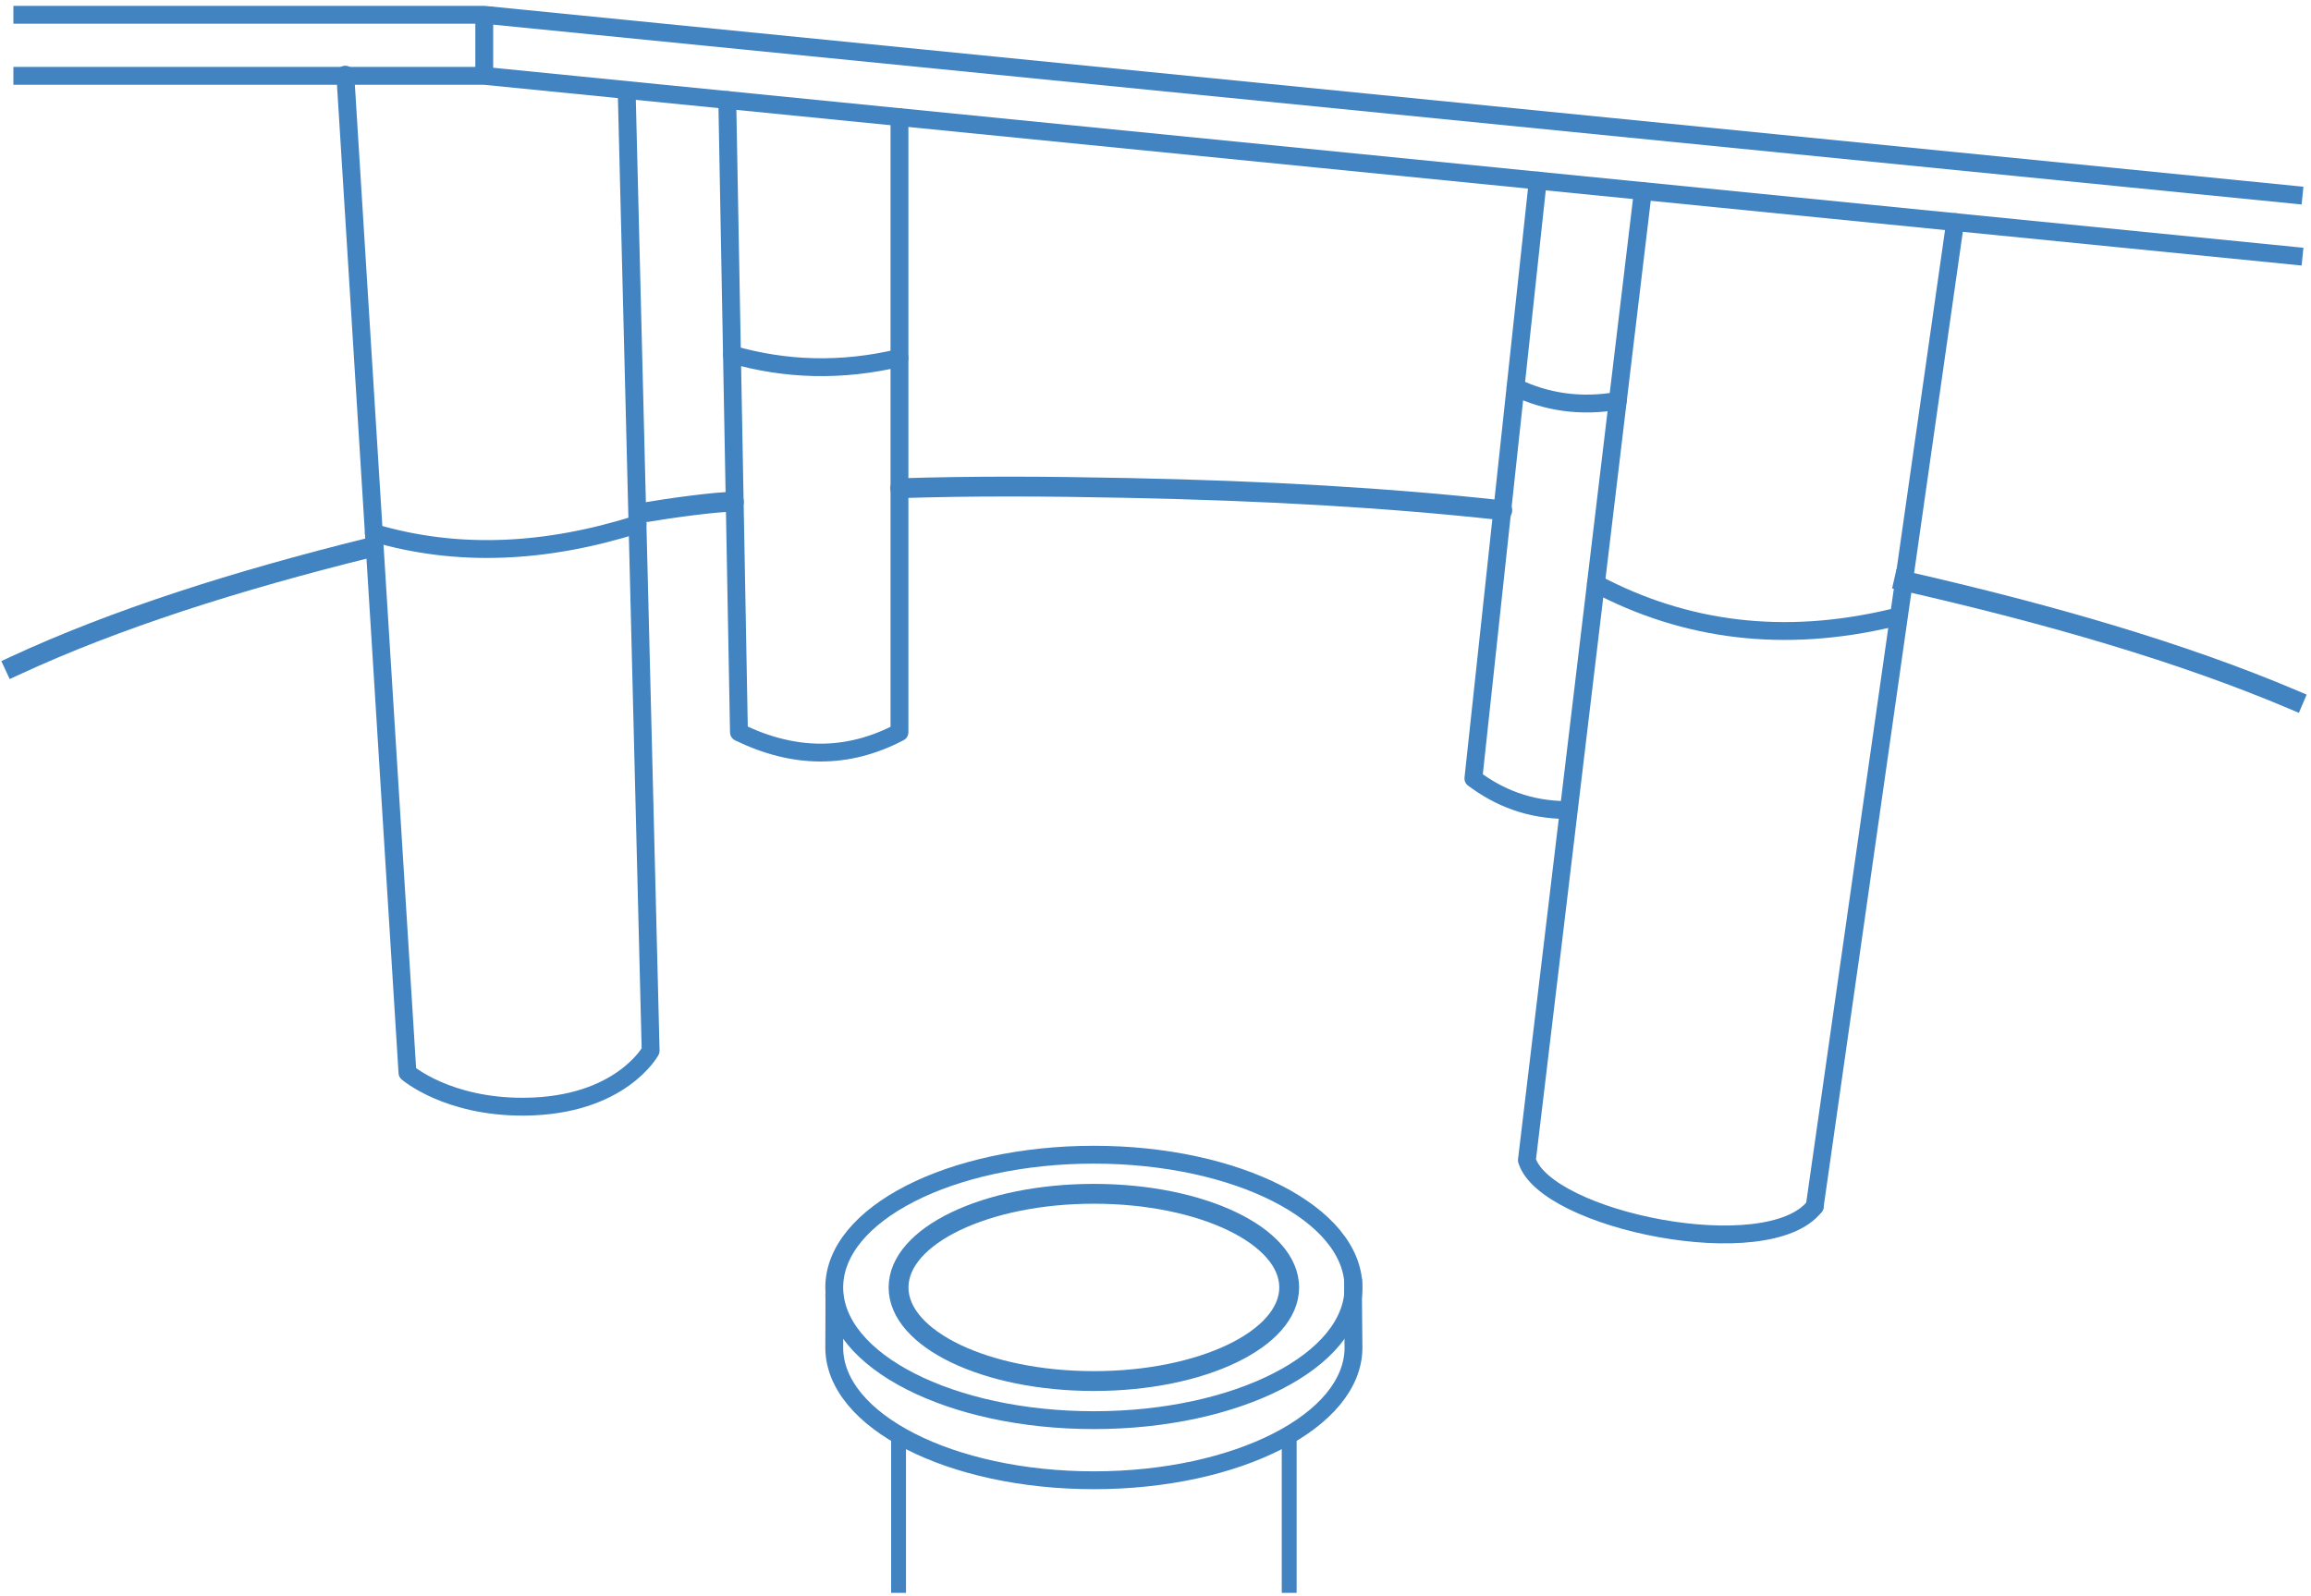
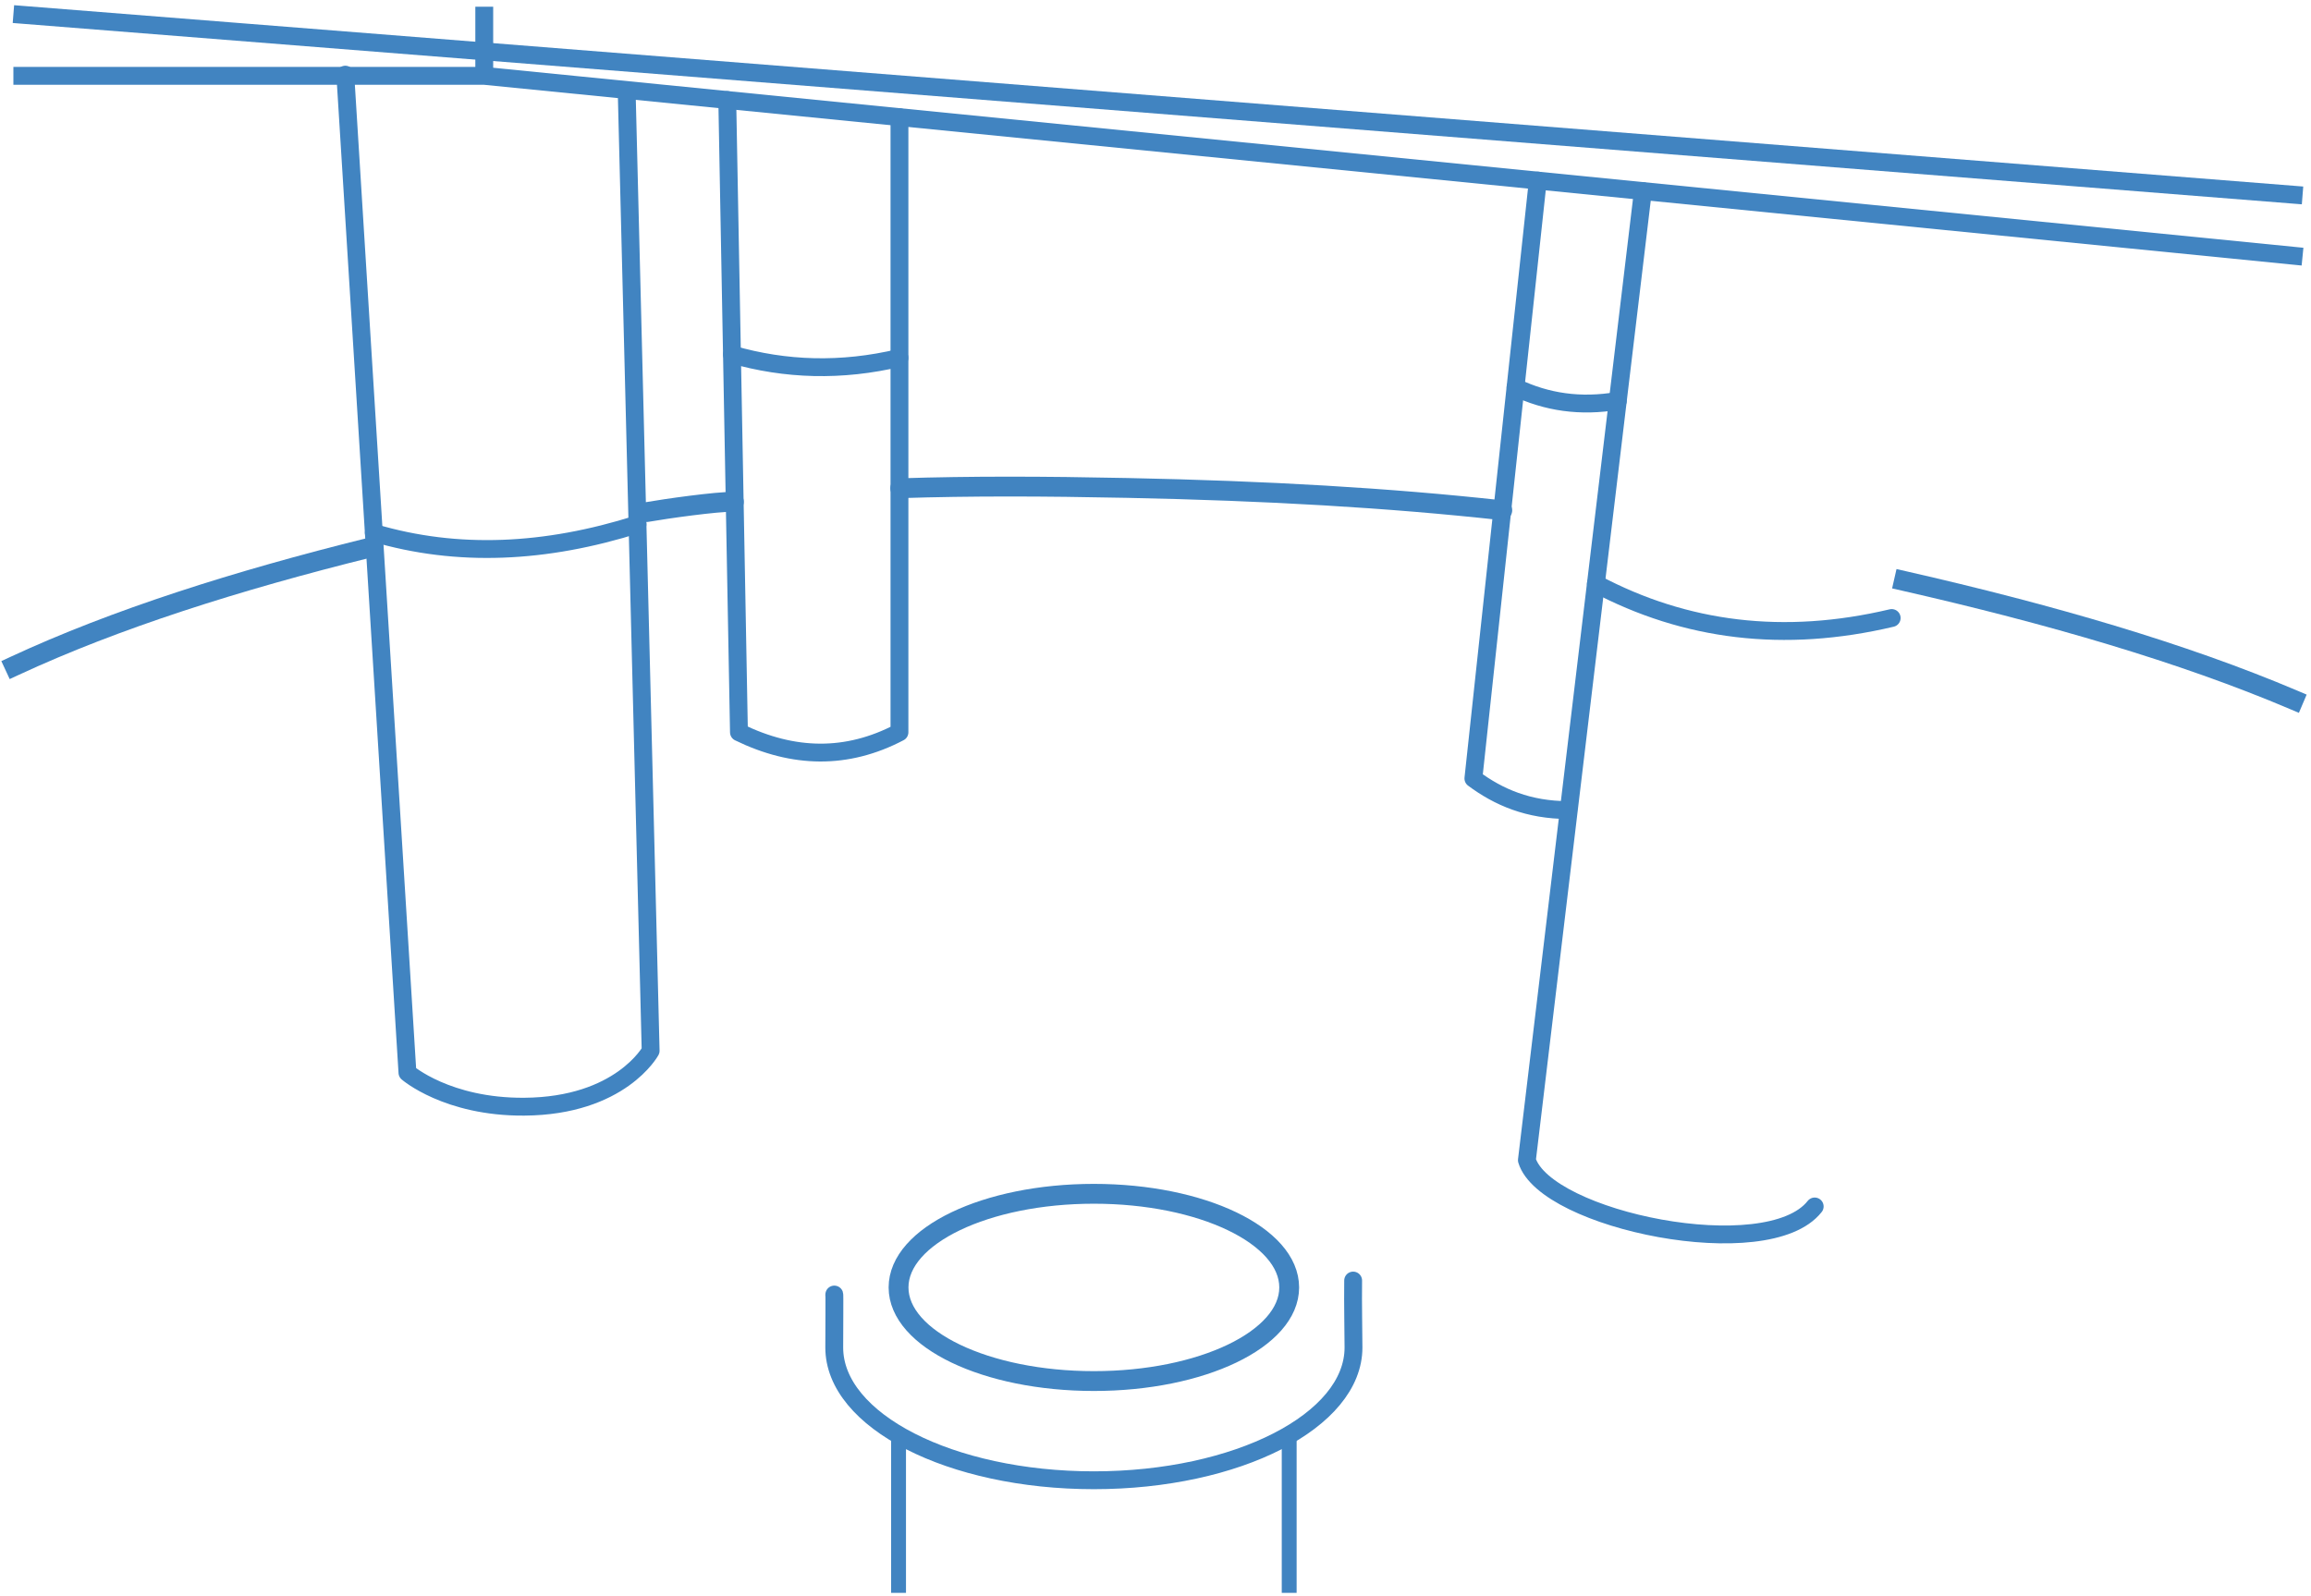
<svg xmlns="http://www.w3.org/2000/svg" width="100%" height="100%" viewBox="0 0 466 322" version="1.1" xml:space="preserve" style="fill-rule:evenodd;clip-rule:evenodd;stroke-linecap:square;stroke-linejoin:round;stroke-miterlimit:1.5;">
  <g id="tank">
    <g>
      <path d="M462.5,51.586L97.648,15.298L4.5,15.298" style="fill:none;stroke:rgb(65,132,193);stroke-width:3.6px;" />
      <path d="M97.648,14.729L97.648,3.151" style="fill:none;stroke:rgb(65,132,193);stroke-width:3.6px;" />
    </g>
    <g>
-       <path d="M462.5,39.274L97.648,2.985L4.5,2.985" style="fill:none;stroke:rgb(65,132,193);stroke-width:3.6px;" />
+       <path d="M462.5,39.274L4.5,2.985" style="fill:none;stroke:rgb(65,132,193);stroke-width:3.6px;" />
    </g>
    <g>
      <g>
-         <ellipse cx="220.573" cy="259.674" rx="52.351" ry="26.771" style="fill:none;stroke:rgb(65,132,193);stroke-width:3.6px;stroke-linecap:round;" />
-       </g>
+         </g>
      <g>
        <ellipse cx="220.573" cy="259.674" rx="39.386" ry="18.885" style="fill:none;stroke:rgb(65,132,193);stroke-width:4px;stroke-linecap:round;" />
      </g>
      <path d="M181.187,290.486L181.187,319.783" style="fill:none;stroke:rgb(65,132,193);stroke-width:3px;" />
      <path d="M259.959,319.783L259.959,290.486" style="fill:none;stroke:rgb(65,132,193);stroke-width:3px;" />
      <g>
        <path d="M272.855,258.286C272.788,263.337 272.924,268.134 272.924,271.797C272.924,286.572 249.466,298.568 220.573,298.568C191.68,298.568 168.222,286.572 168.222,271.797C168.222,268.772 168.289,260.179 168.222,261.189" style="fill:none;stroke:rgb(65,132,193);stroke-width:3.6px;stroke-linecap:round;" />
      </g>
    </g>
    <g>
      <path d="M126.38,18.951L131.199,211.941C131.199,211.941 125.152,223.09 105.699,223.219C90.171,223.322 82.16,216.354 82.16,216.354L69.625,15.056" style="fill:none;stroke:rgb(65,132,193);stroke-width:3.6px;stroke-linecap:round;" />
      <path d="M75.38,107.474C92.261,112.475 110.029,111.599 128.547,105.749" style="fill:none;stroke:rgb(65,132,193);stroke-width:3.6px;stroke-linecap:round;" />
    </g>
    <g>
      <path d="M146.649,20.171L149.006,147.701C160,153.061 170.796,153.256 181.371,147.701L181.371,23.625" style="fill:none;stroke:rgb(65,132,193);stroke-width:3.6px;stroke-linecap:round;" />
      <path d="M147.598,71.497C158.409,74.607 169.648,74.962 181.371,72.182" style="fill:none;stroke:rgb(65,132,193);stroke-width:3.6px;stroke-linecap:round;" />
    </g>
    <path d="M331.284,38.535L307.889,234.008C311.577,246.141 356.444,255.422 365.922,243.343" style="fill:none;stroke:rgb(65,132,193);stroke-width:3.6px;stroke-linecap:round;" />
    <g>
-       <path d="M365.922,243.343L394.253,44.798" style="fill:none;stroke:rgb(65,132,193);stroke-width:3.6px;stroke-linecap:round;" />
      <path d="M381.447,124.653C359.701,129.799 339.868,127.303 321.805,117.735" style="fill:none;stroke:rgb(65,132,193);stroke-width:3.6px;stroke-linecap:round;" />
    </g>
    <g>
      <path d="M310.092,36.427L297.101,157.018C302.198,160.813 308.231,163.385 316.226,163.393" style="fill:none;stroke:rgb(65,132,193);stroke-width:3.6px;stroke-linecap:round;" />
      <path d="M305.6,78.123C311.826,81.099 318.656,82.144 326.22,80.846" style="fill:none;stroke:rgb(65,132,193);stroke-width:3.6px;stroke-linecap:round;" />
    </g>
    <path d="M130.416,103.284C134.224,102.612 144.489,101.162 147.981,101.21" style="fill:none;stroke:rgb(65,132,193);stroke-width:4px;stroke-linecap:round;" />
    <path d="M181.525,98.474C195.928,98.018 210.153,98.064 227.336,98.416C255.52,98.994 279.914,100.395 302.929,102.924" style="fill:none;stroke:rgb(65,132,193);stroke-width:4px;stroke-linecap:round;" />
    <path d="M383.926,117.174C413.309,123.864 440.113,131.65 462.5,141.16" style="fill:none;stroke:rgb(65,132,193);stroke-width:4px;" />
    <path d="M74.5,110.472C47.73,117.109 23.313,124.846 2.926,134.314" style="fill:none;stroke:rgb(65,132,193);stroke-width:4px;" />
  </g>
</svg>